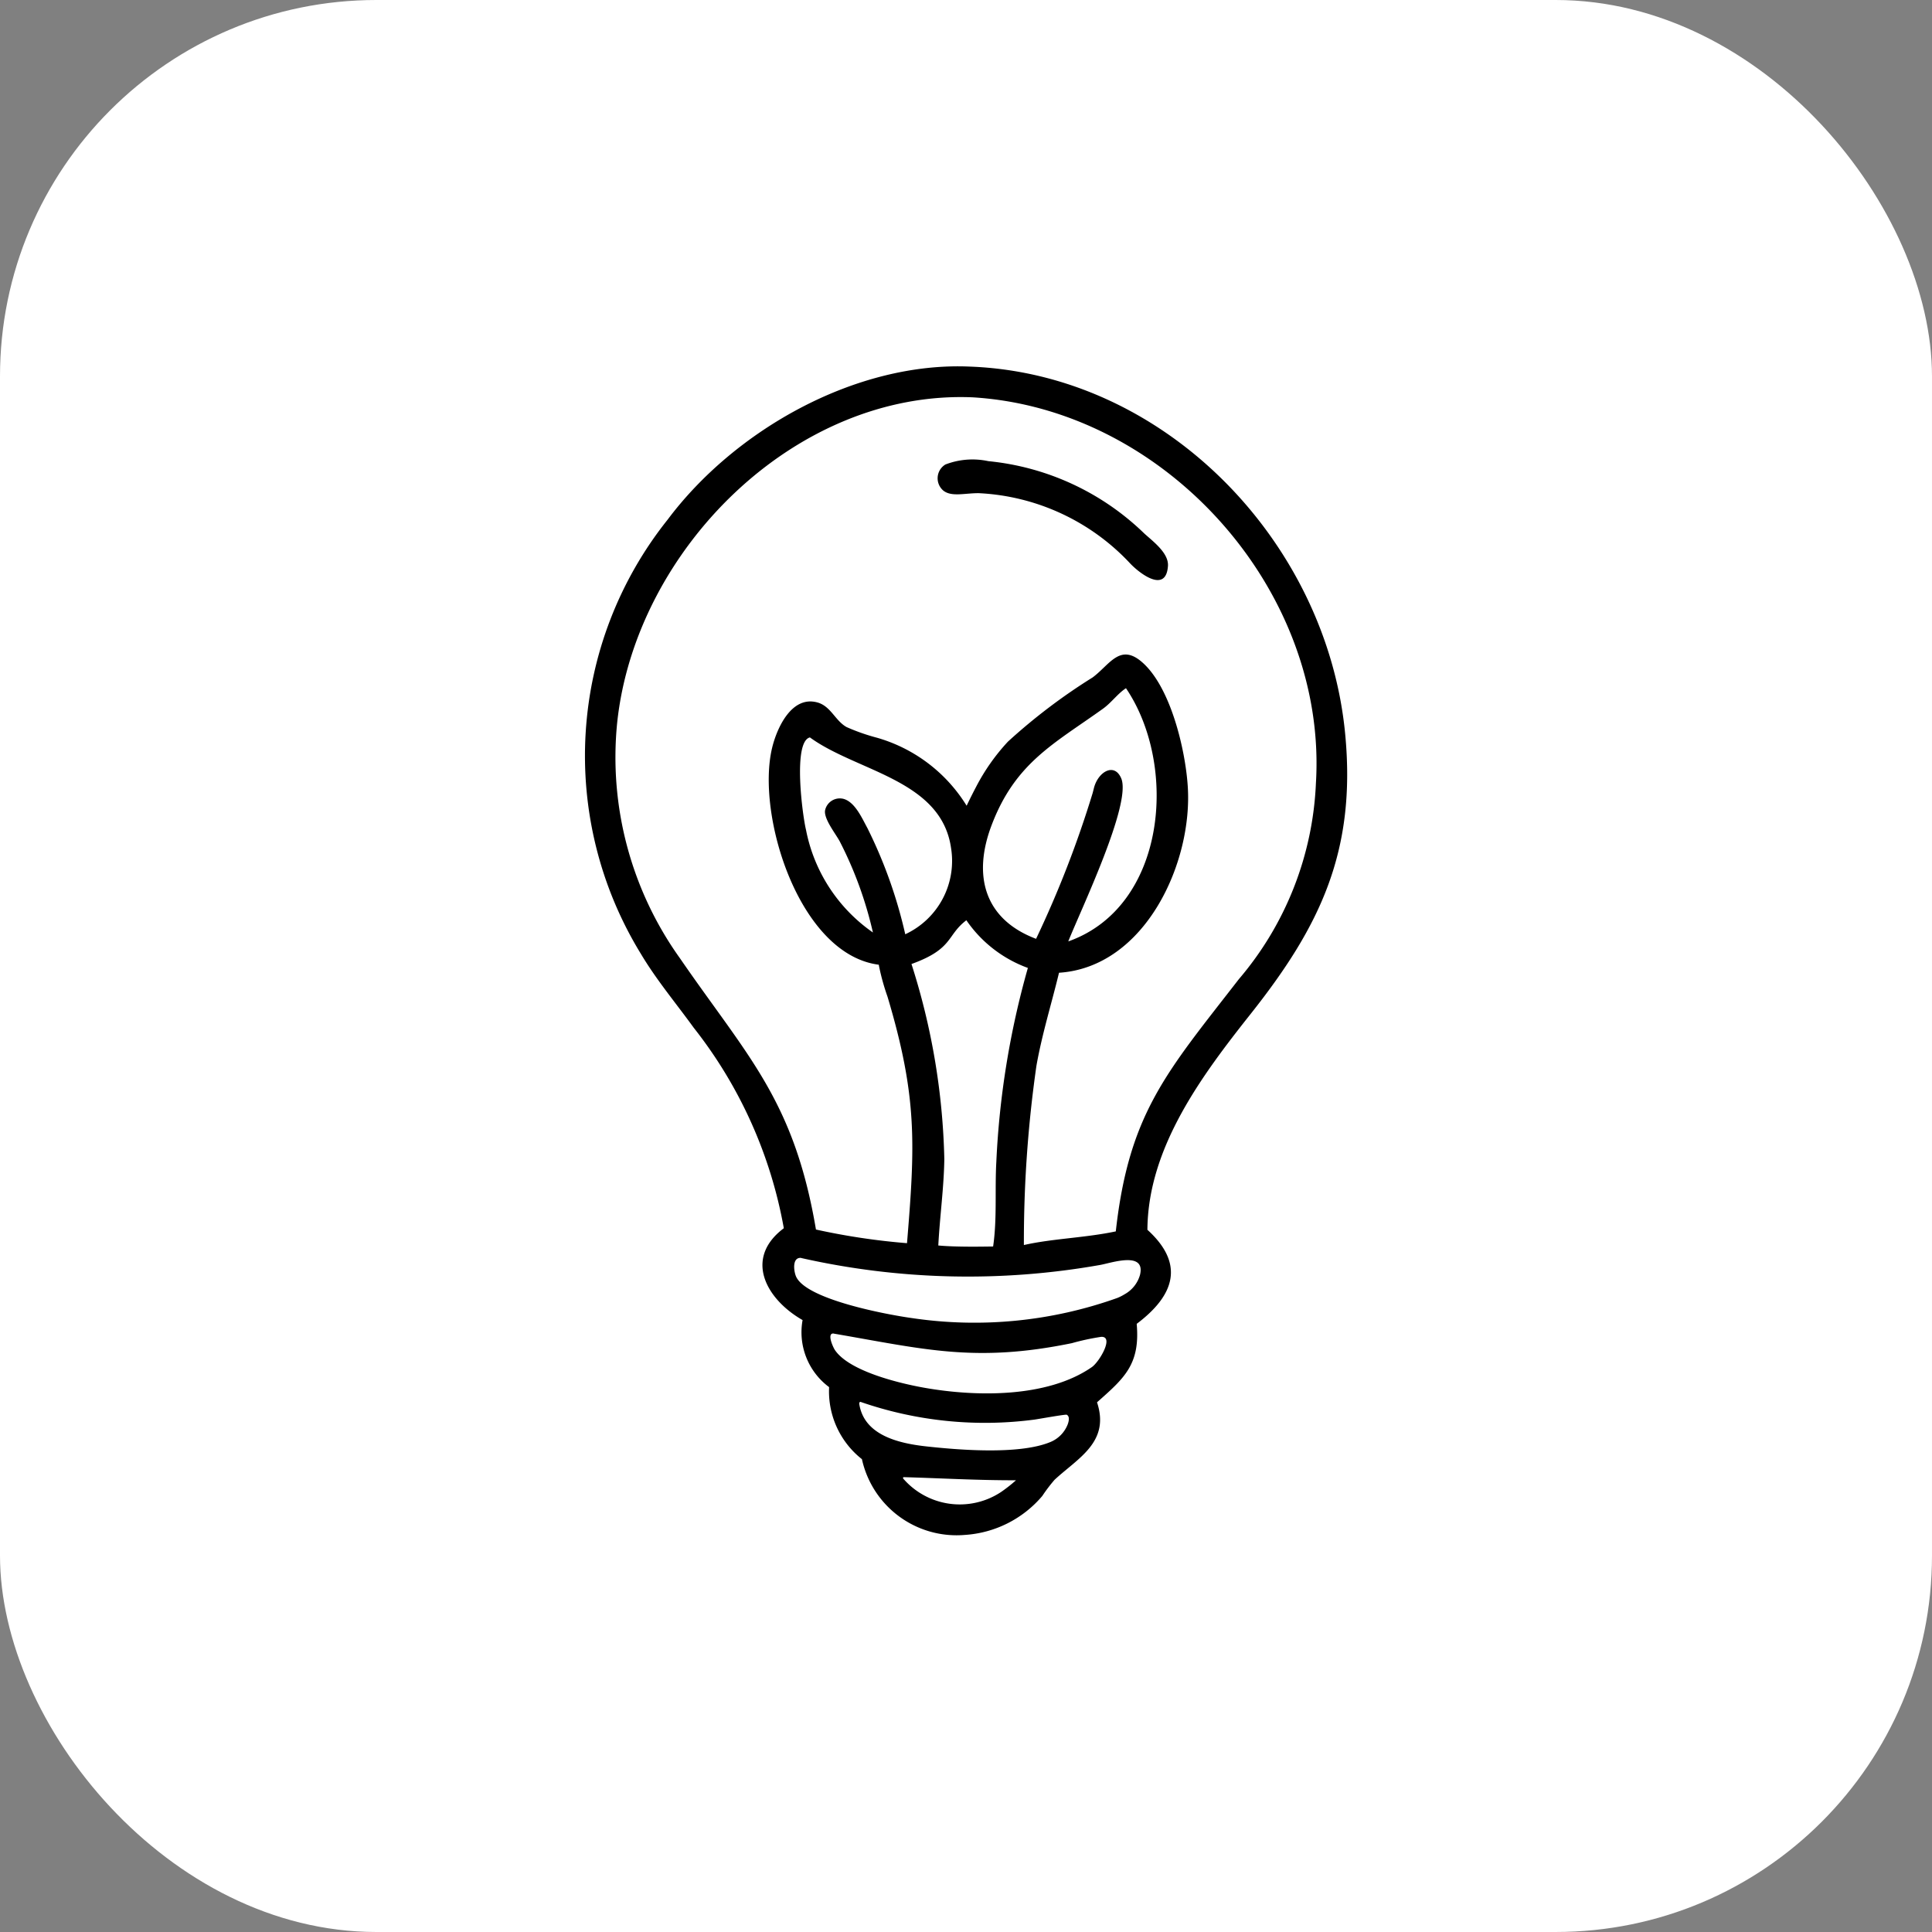
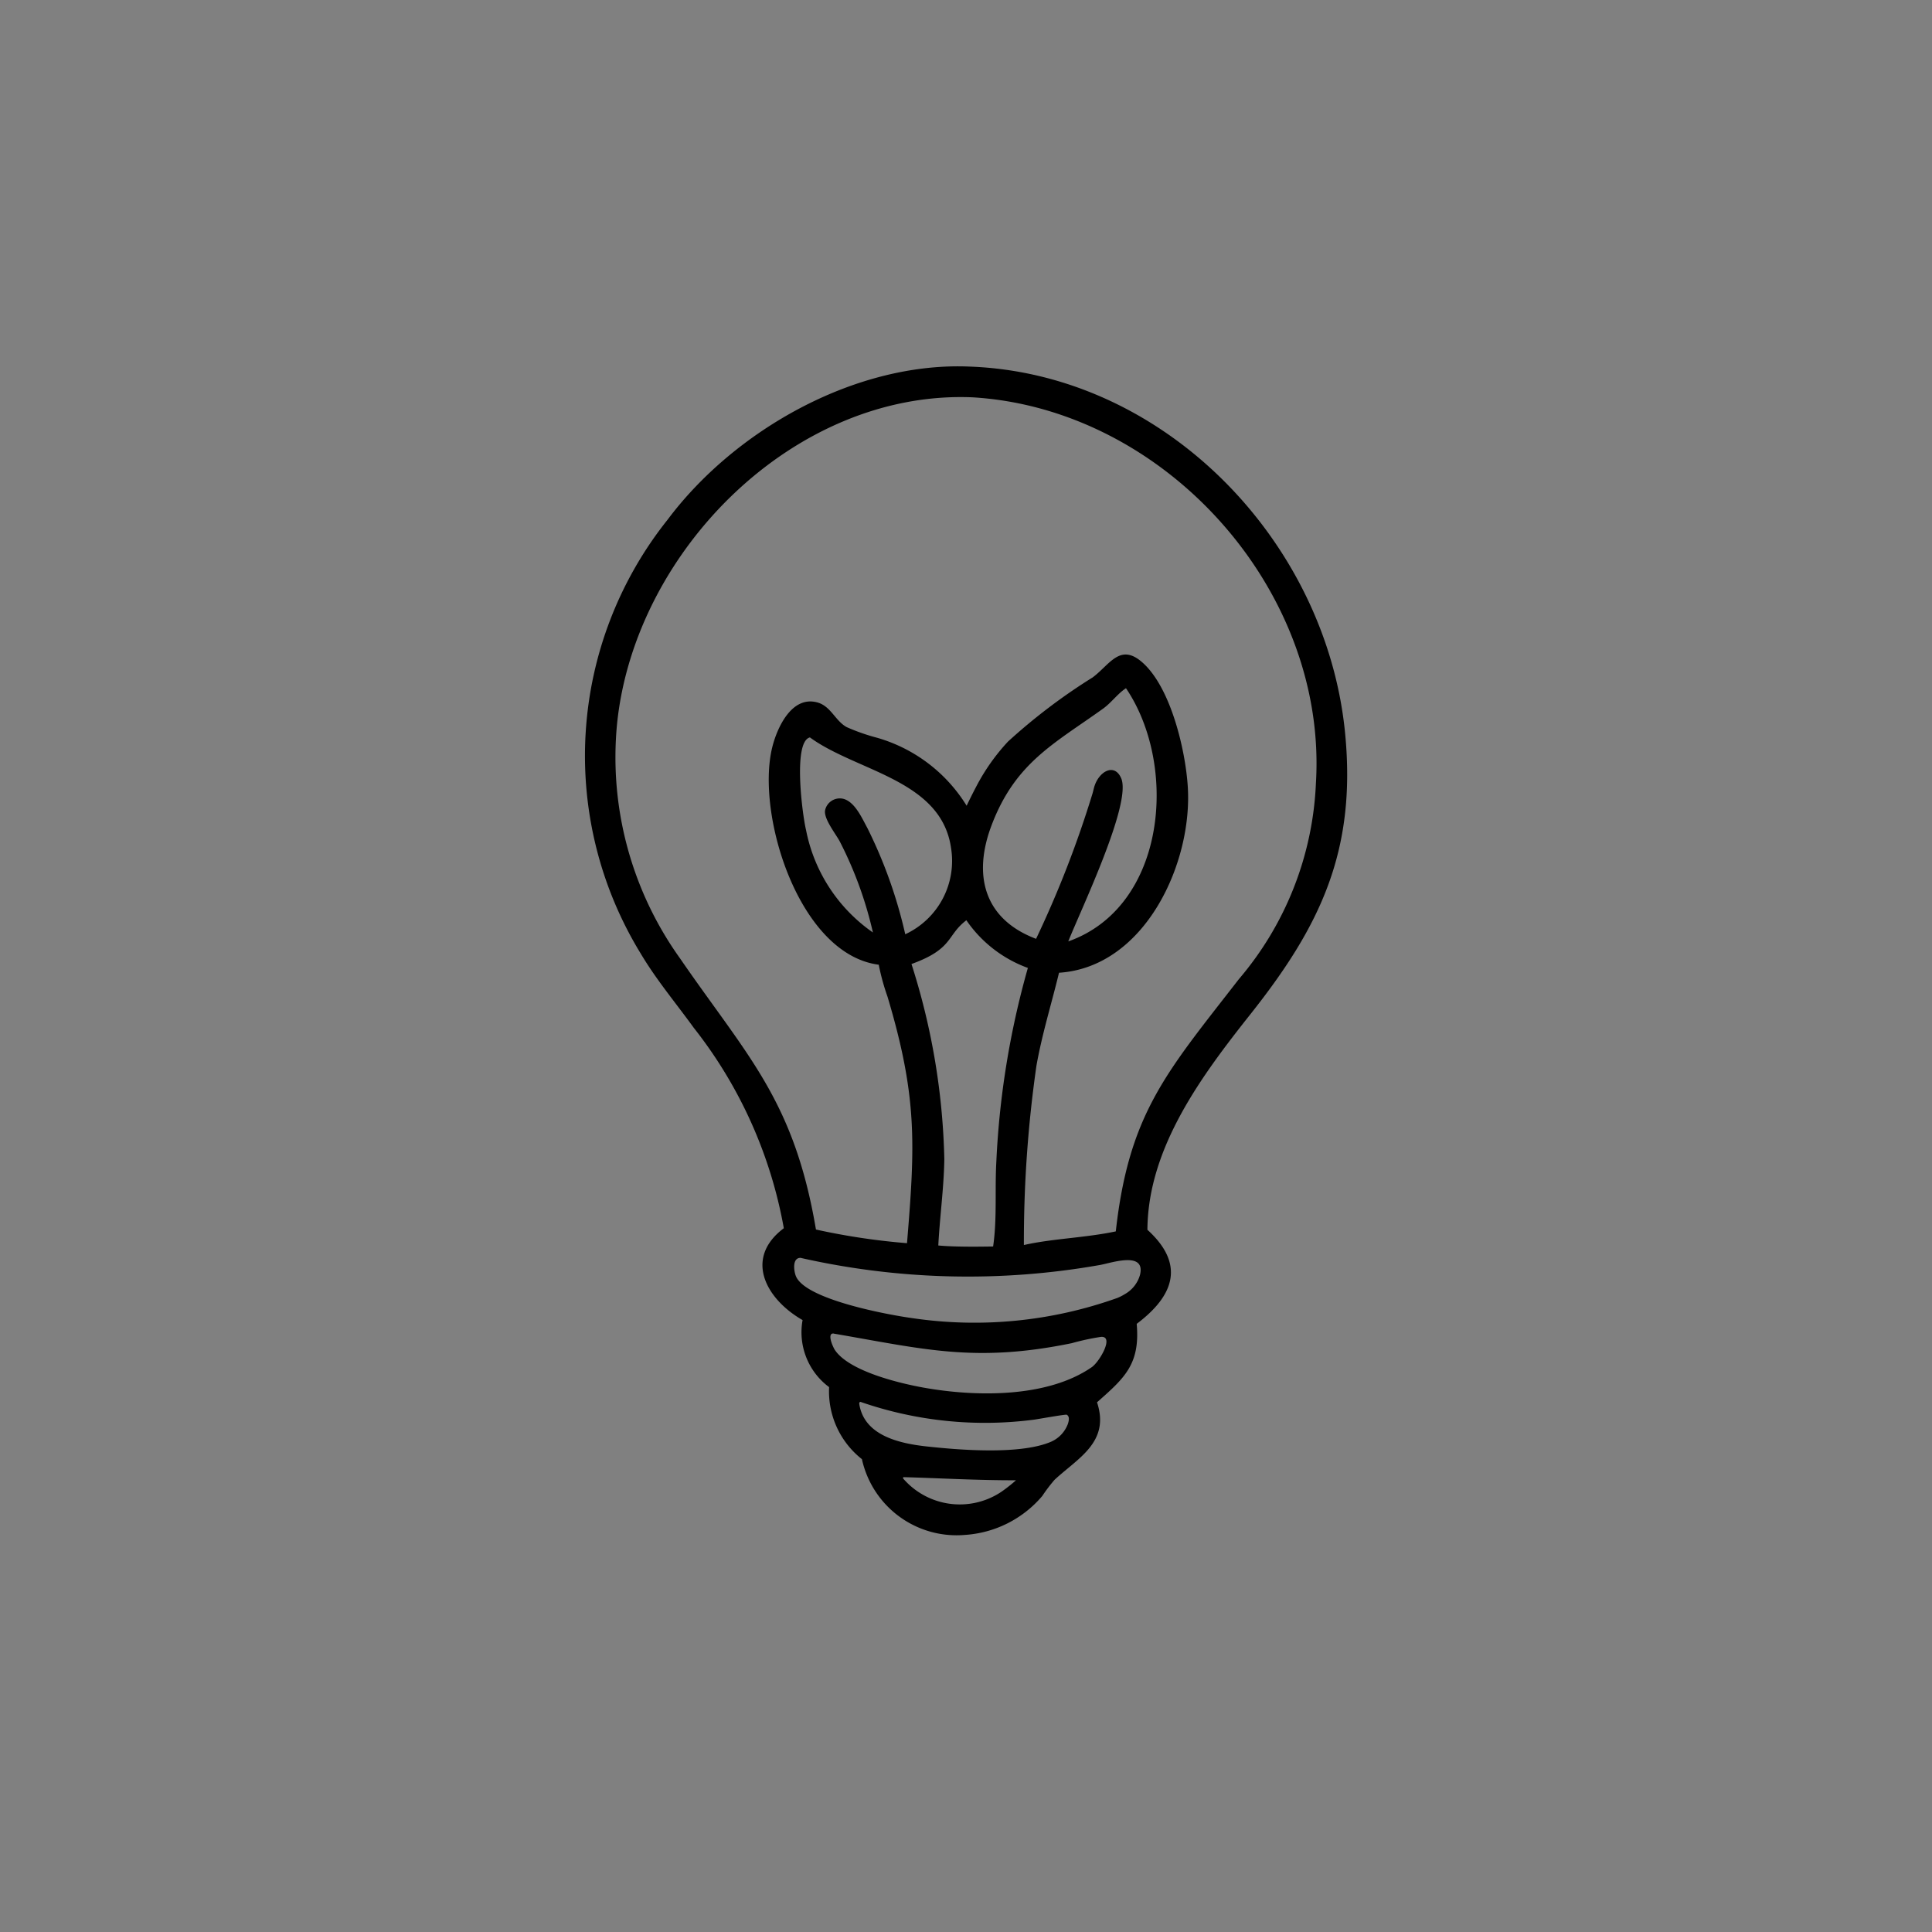
<svg xmlns="http://www.w3.org/2000/svg" width="77" height="77" viewBox="0 0 77 77">
  <rect x="0" y="0" width="77" height="77" fill="#808080" stroke="none" />
  <defs>
    <clipPath id="clip-path">
      <rect id="Rectangle_248" data-name="Rectangle 248" width="30.383" height="46.579" />
    </clipPath>
  </defs>
  <g id="Co-Innovation_with_GCCs" data-name="Co-Innovation with GCCs" transform="translate(-533 -6517)">
-     <rect id="Rectangle_245" data-name="Rectangle 245" width="77" height="77" rx="15" transform="translate(533 6517)" fill="#fff" />
    <g id="Group_258" data-name="Group 258" transform="translate(556.309 6531.6)">
      <g id="Group_257" data-name="Group 257" clip-path="url(#clip-path)">
        <path id="Path_854" data-name="Path 854" d="M22.421,34.416c.02-3.286,2.182-6.166,4.126-8.62,2.756-3.48,4.207-6.476,3.754-11.164C29.563,6.989,23.124.288,15.326.01,10.774-.182,5.967,2.546,3.3,6.11a15.092,15.092,0,0,0-1.07,17.3c.621,1.044,1.4,1.97,2.109,2.95a18.018,18.018,0,0,1,3.591,7.991c-1.6,1.2-.713,2.825.748,3.661a2.721,2.721,0,0,0,1.057,2.672,3.437,3.437,0,0,0,1.308,2.871,3.861,3.861,0,0,0,4.107,3.019,4.413,4.413,0,0,0,3.082-1.553,6.325,6.325,0,0,1,.49-.645c.933-.866,2.217-1.5,1.691-3.087,1.075-.954,1.727-1.5,1.581-3.127,1.525-1.146,1.915-2.4.428-3.748M15.447,1.235c7.695.459,14.16,7.7,13.69,15.378a12.872,12.872,0,0,1-3.07,7.81c-2.868,3.7-4.381,5.333-4.906,10.054-1.214.258-2.518.284-3.663.544a49.363,49.363,0,0,1,.5-7.145c.224-1.266.6-2.465.9-3.707,3.443-.224,5.341-4.408,5.13-7.445-.1-1.482-.689-3.948-1.818-4.932-.885-.772-1.291.1-1.972.607a23.181,23.181,0,0,0-3.375,2.558,8.149,8.149,0,0,0-1.268,1.8c-.131.248-.256.5-.379.755a6.2,6.2,0,0,0-3.574-2.71,8.007,8.007,0,0,1-1.211-.425c-.454-.255-.627-.829-1.156-.979-1.034-.292-1.625,1.023-1.814,1.818-.639,2.688,1.087,8.228,4.255,8.633l.006.043a9.068,9.068,0,0,0,.34,1.228c1.2,4.006,1.1,5.92.778,9.827a26.877,26.877,0,0,1-3.629-.544c-.874-5.164-2.731-6.9-5.426-10.819A13.765,13.765,0,0,1,1.289,14.2C2.017,7.32,8.375.944,15.447,1.235m6.12,11.594c2.08,3.072,1.627,8.7-2.3,10.091.478-1.212,2.54-5.494,2.11-6.5-.273-.641-.921-.264-1.087.386l-.051.2a42.009,42.009,0,0,1-2.255,5.811c-2.077-.784-2.525-2.535-1.779-4.512.946-2.508,2.49-3.257,4.448-4.661.327-.234.584-.6.913-.815m-12.6,1.958c1.867,1.364,5.221,1.68,5.626,4.391a3.222,3.222,0,0,1-1.822,3.457A18.759,18.759,0,0,0,11.26,18.4c-.211-.385-.488-1.027-.943-1.159a.6.6,0,0,0-.742.452c-.061.337.419.933.584,1.241a15.377,15.377,0,0,1,1.322,3.63,6.478,6.478,0,0,1-2.667-4.093c-.133-.53-.535-3.5.152-3.68m6.24,7.286a5.072,5.072,0,0,0,2.451,1.9A33.918,33.918,0,0,0,16.4,31.7c-.063,1.117.034,2.27-.128,3.379-.36.005-.719.01-1.079.006s-.739-.013-1.106-.046c.06-1.148.222-2.293.24-3.444a27.362,27.362,0,0,0-1.309-7.774c1.685-.608,1.391-1.145,2.193-1.748M8.617,35.537a30.217,30.217,0,0,0,11.919.278c.441-.078,1.821-.564,1.59.394a1.275,1.275,0,0,1-.6.766,2.043,2.043,0,0,1-.3.154,16.929,16.929,0,0,1-8.211.8c-.872-.12-4.2-.722-4.6-1.66-.089-.21-.162-.764.205-.736m1.3,3.018c3.574.613,5.628,1.174,9.493.38a9.55,9.55,0,0,1,1.159-.25c.532-.037-.046.97-.358,1.2-1.789,1.246-4.661,1.189-6.7.825-.98-.175-2.975-.654-3.547-1.5-.069-.1-.34-.686-.049-.658m1.069,2.724a15.126,15.126,0,0,0,6.935.706c.141-.02,1.238-.216,1.282-.194.115.06.1.214.044.375a1.248,1.248,0,0,1-.706.718c-1.282.526-3.8.292-4.908.172s-2.52-.437-2.7-1.718l.02-.052Zm1.712,3c1.531.043,2.932.128,4.485.124a6.108,6.108,0,0,1-.593.466,2.981,2.981,0,0,1-3.911-.543c.011-.043,0-.03.019-.048" transform="translate(0 0)" />
-         <path id="Path_855" data-name="Path 855" d="M51.36,26.9c.382.4,1.425,1.2,1.5.093.035-.522-.611-.988-.95-1.3A10.374,10.374,0,0,0,45.7,22.816a3,3,0,0,0-1.711.134.643.643,0,0,0-.079,1.042c.325.255.845.1,1.4.1A8.837,8.837,0,0,1,51.36,26.9" transform="translate(-29.62 -19.037)" />
      </g>
    </g>
  </g>
</svg>